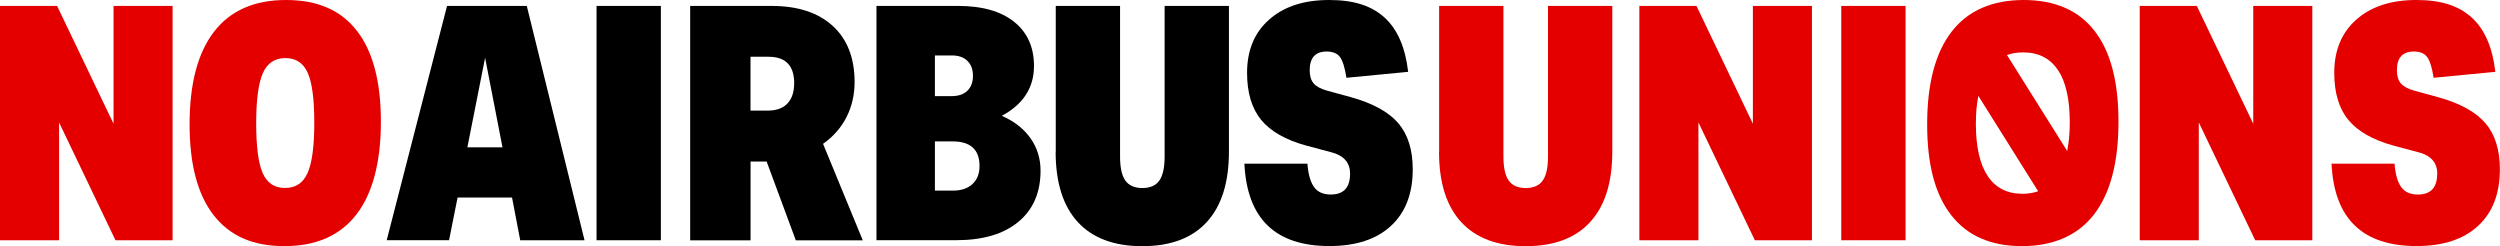
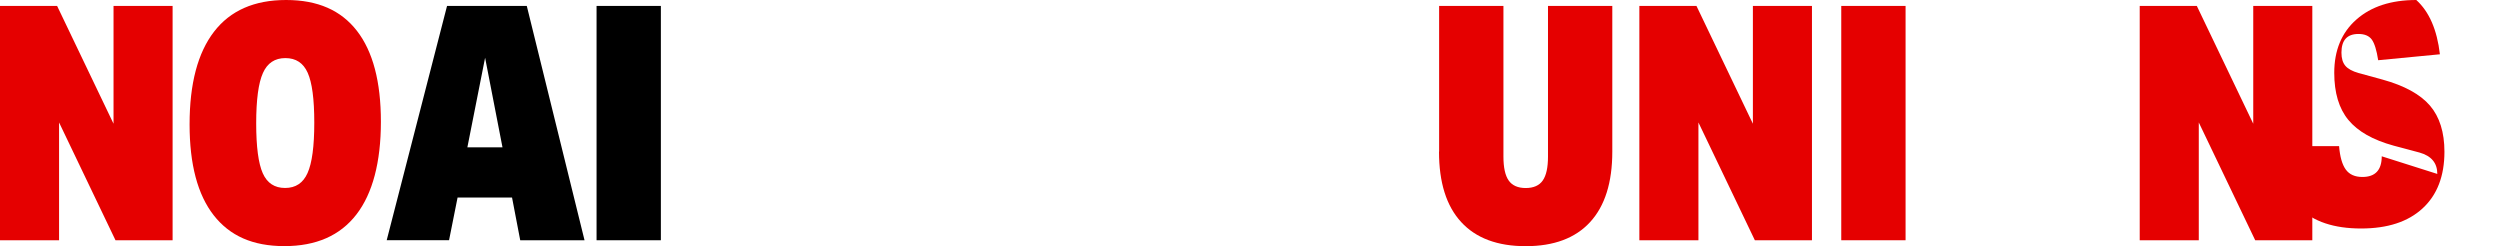
<svg xmlns="http://www.w3.org/2000/svg" id="Layer_2" data-name="Layer 2" viewBox="0 0 434.24 42.75">
  <defs>
    <style>
      .cls-1 {
        fill: #e50000;
      }

      .cls-1, .cls-2 {
        stroke-width: 0px;
      }

      .cls-2 {
        fill: #000;
      }
    </style>
  </defs>
  <g id="Layer_1-2" data-name="Layer 1">
    <g>
      <g>
        <g>
          <path class="cls-2" d="M88.94,34.31h-9.46l-1.48,7.41h-10.83L77.65,1.03h13.85l10.03,40.7h-11.17l-1.42-7.41ZM84.26,10.03l-3.08,15.56h6.1l-3.02-15.56Z" />
          <path class="cls-2" d="M103.62,1.03h11.17v40.7h-11.17V1.03Z" />
-           <path class="cls-2" d="M119.88,1.03h14.14c4.56,0,8.1,1.16,10.63,3.48,2.53,2.32,3.79,5.57,3.79,9.75,0,2.21-.47,4.23-1.4,6.07-.93,1.84-2.29,3.39-4.08,4.65l6.9,16.76h-11.63l-5.07-13.68h-2.79v13.68h-10.49V1.03ZM137.95,14.48c0-3.08-1.48-4.62-4.45-4.62h-3.14v9.35h3.02c1.48,0,2.61-.41,3.39-1.23.78-.82,1.17-1.98,1.17-3.5Z" />
-           <path class="cls-2" d="M152.24,1.03h14.19c4.18,0,7.42.92,9.72,2.76,2.3,1.84,3.45,4.4,3.45,7.67,0,3.76-1.86,6.65-5.59,8.66,2.17.95,3.83,2.25,4.99,3.9,1.16,1.65,1.74,3.53,1.74,5.62,0,3.8-1.28,6.76-3.85,8.89-2.56,2.13-6.17,3.19-10.8,3.19h-13.85V1.03ZM168.03,10.57c-.65-.63-1.54-.94-2.68-.94h-2.96v7.07h2.85c1.22,0,2.15-.31,2.79-.94.65-.63.97-1.49.97-2.59s-.32-1.97-.97-2.59ZM170.14,28.84c0-2.85-1.56-4.28-4.67-4.28h-3.08v8.55h3.13c1.44,0,2.57-.38,3.39-1.14.82-.76,1.23-1.8,1.23-3.13Z" />
-           <path class="cls-2" d="M183.38,26.33V1.03h11.17v26.16c0,1.9.3,3.29.91,4.16.61.87,1.6,1.31,2.96,1.31s2.36-.44,2.96-1.31c.61-.87.91-2.26.91-4.16V1.03h11.17v25.31c0,5.36-1.28,9.43-3.85,12.23s-6.3,4.19-11.2,4.19-8.64-1.4-11.2-4.19c-2.57-2.79-3.85-6.87-3.85-12.23Z" />
-           <path class="cls-2" d="M234.51,30.21c0-1.9-1.03-3.13-3.08-3.71l-4.5-1.2c-3.61-.99-6.23-2.48-7.87-4.47-1.63-2-2.45-4.72-2.45-8.18,0-3.91,1.28-7,3.85-9.26,2.56-2.26,6.03-3.39,10.4-3.39s7.39,1.02,9.63,3.05c2.24,2.03,3.61,5.18,4.1,9.43l-10.72,1.03c-.27-1.75-.64-2.94-1.11-3.59-.48-.65-1.25-.97-2.31-.97-1.98,0-2.96,1.08-2.96,3.25,0,.99.23,1.75.68,2.28s1.22.95,2.28,1.25l4.16,1.14c3.84,1.06,6.59,2.58,8.27,4.53,1.67,1.96,2.51,4.63,2.51,8.01,0,4.22-1.26,7.5-3.79,9.83-2.53,2.34-6.09,3.5-10.69,3.5-9.39,0-14.31-4.77-14.76-14.31h10.94c.15,1.86.54,3.22,1.17,4.08.63.86,1.59,1.28,2.88,1.28,2.24,0,3.36-1.2,3.36-3.59Z" />
        </g>
        <g>
          <path class="cls-1" d="M249.97,26.33V1.03h11.17v26.16c0,1.9.3,3.29.91,4.16.61.87,1.6,1.31,2.96,1.31s2.36-.44,2.96-1.31c.61-.87.91-2.26.91-4.16V1.03h11.17v25.31c0,5.36-1.28,9.43-3.85,12.23s-6.3,4.19-11.2,4.19-8.64-1.4-11.2-4.19c-2.57-2.79-3.85-6.87-3.85-12.23Z" />
          <path class="cls-1" d="M284.75,1.03h9.92l9.8,20.46V1.03h10.26v40.7h-9.92l-9.8-20.46v20.46h-10.26V1.03Z" />
          <path class="cls-1" d="M319.82,1.03h11.17v40.7h-11.17V1.03Z" />
          <path class="cls-1" d="M371.66,1.03h9.92l9.8,20.46V1.03h10.26v40.7h-9.92l-9.8-20.46v20.46h-10.26V1.03Z" />
-           <path class="cls-1" d="M423.35,30.21c0-1.9-1.03-3.13-3.08-3.71l-4.5-1.2c-3.61-.99-6.23-2.48-7.87-4.47s-2.45-4.72-2.45-8.18c0-3.91,1.28-7,3.85-9.26,2.56-2.26,6.03-3.39,10.4-3.39s7.39,1.02,9.63,3.05c2.24,2.03,3.61,5.18,4.1,9.43l-10.72,1.03c-.27-1.75-.64-2.94-1.11-3.59-.48-.65-1.25-.97-2.31-.97-1.98,0-2.96,1.08-2.96,3.25,0,.99.23,1.75.68,2.28s1.22.95,2.28,1.25l4.16,1.14c3.84,1.06,6.59,2.58,8.26,4.53s2.51,4.63,2.51,8.01c0,4.22-1.26,7.5-3.79,9.83-2.53,2.34-6.09,3.5-10.69,3.5-9.39,0-14.31-4.77-14.76-14.31h10.94c.15,1.86.54,3.22,1.17,4.08.63.86,1.59,1.28,2.88,1.28,2.24,0,3.36-1.2,3.36-3.59Z" />
+           <path class="cls-1" d="M423.35,30.21c0-1.9-1.03-3.13-3.08-3.71l-4.5-1.2c-3.61-.99-6.23-2.48-7.87-4.47s-2.45-4.72-2.45-8.18c0-3.91,1.28-7,3.85-9.26,2.56-2.26,6.03-3.39,10.4-3.39c2.24,2.03,3.61,5.18,4.1,9.43l-10.72,1.03c-.27-1.75-.64-2.94-1.11-3.59-.48-.65-1.25-.97-2.31-.97-1.98,0-2.96,1.08-2.96,3.25,0,.99.23,1.75.68,2.28s1.22.95,2.28,1.25l4.16,1.14c3.84,1.06,6.59,2.58,8.26,4.53s2.51,4.63,2.51,8.01c0,4.22-1.26,7.5-3.79,9.83-2.53,2.34-6.09,3.5-10.69,3.5-9.39,0-14.31-4.77-14.76-14.31h10.94c.15,1.86.54,3.22,1.17,4.08.63.86,1.59,1.28,2.88,1.28,2.24,0,3.36-1.2,3.36-3.59Z" />
        </g>
-         <path class="cls-1" d="M363.81,5.36C361.04,1.79,356.93,0,351.5,0s-9.68,1.83-12.51,5.5c-2.83,3.67-4.25,9.03-4.25,16.1s1.4,12.22,4.19,15.79c2.79,3.57,6.89,5.36,12.28,5.36s9.68-1.83,12.51-5.5c2.83-3.67,4.25-9.03,4.25-16.1s-1.39-12.22-4.16-15.79ZM357.47,12.17c1.36,2.05,2.04,5.08,2.04,9.08,0,1.87-.15,3.52-.45,4.97l-10.45-16.66c.84-.31,1.78-.46,2.81-.46,2.67,0,4.68,1.03,6.04,3.08ZM345.26,30.58c-1.37-2.05-2.06-5.08-2.06-9.08,0-1.82.15-3.43.43-4.85l10.39,16.57c-.82.29-1.73.44-2.73.44-2.65,0-4.66-1.03-6.03-3.08Z" />
      </g>
      <g>
        <path class="cls-1" d="M0,1.03h9.92l9.8,20.46V1.03h10.26v40.7h-9.92l-9.8-20.46v20.46H0V1.03Z" />
        <path class="cls-1" d="M32.93,21.6c0-7.07,1.42-12.43,4.25-16.1C40.01,1.83,44.18,0,49.69,0s9.54,1.79,12.31,5.36c2.77,3.57,4.16,8.83,4.16,15.79s-1.42,12.44-4.25,16.1c-2.83,3.67-7,5.5-12.51,5.5s-9.49-1.79-12.28-5.36c-2.79-3.57-4.19-8.83-4.19-15.79ZM44.5,21.43c0,4.07.38,6.95,1.14,8.66.76,1.71,2.05,2.56,3.88,2.56s3.13-.86,3.9-2.59c.78-1.73,1.17-4.64,1.17-8.75s-.38-6.95-1.14-8.66c-.76-1.71-2.05-2.56-3.88-2.56s-3.13.86-3.9,2.59c-.78,1.73-1.17,4.65-1.17,8.75Z" />
      </g>
    </g>
  </g>
</svg>